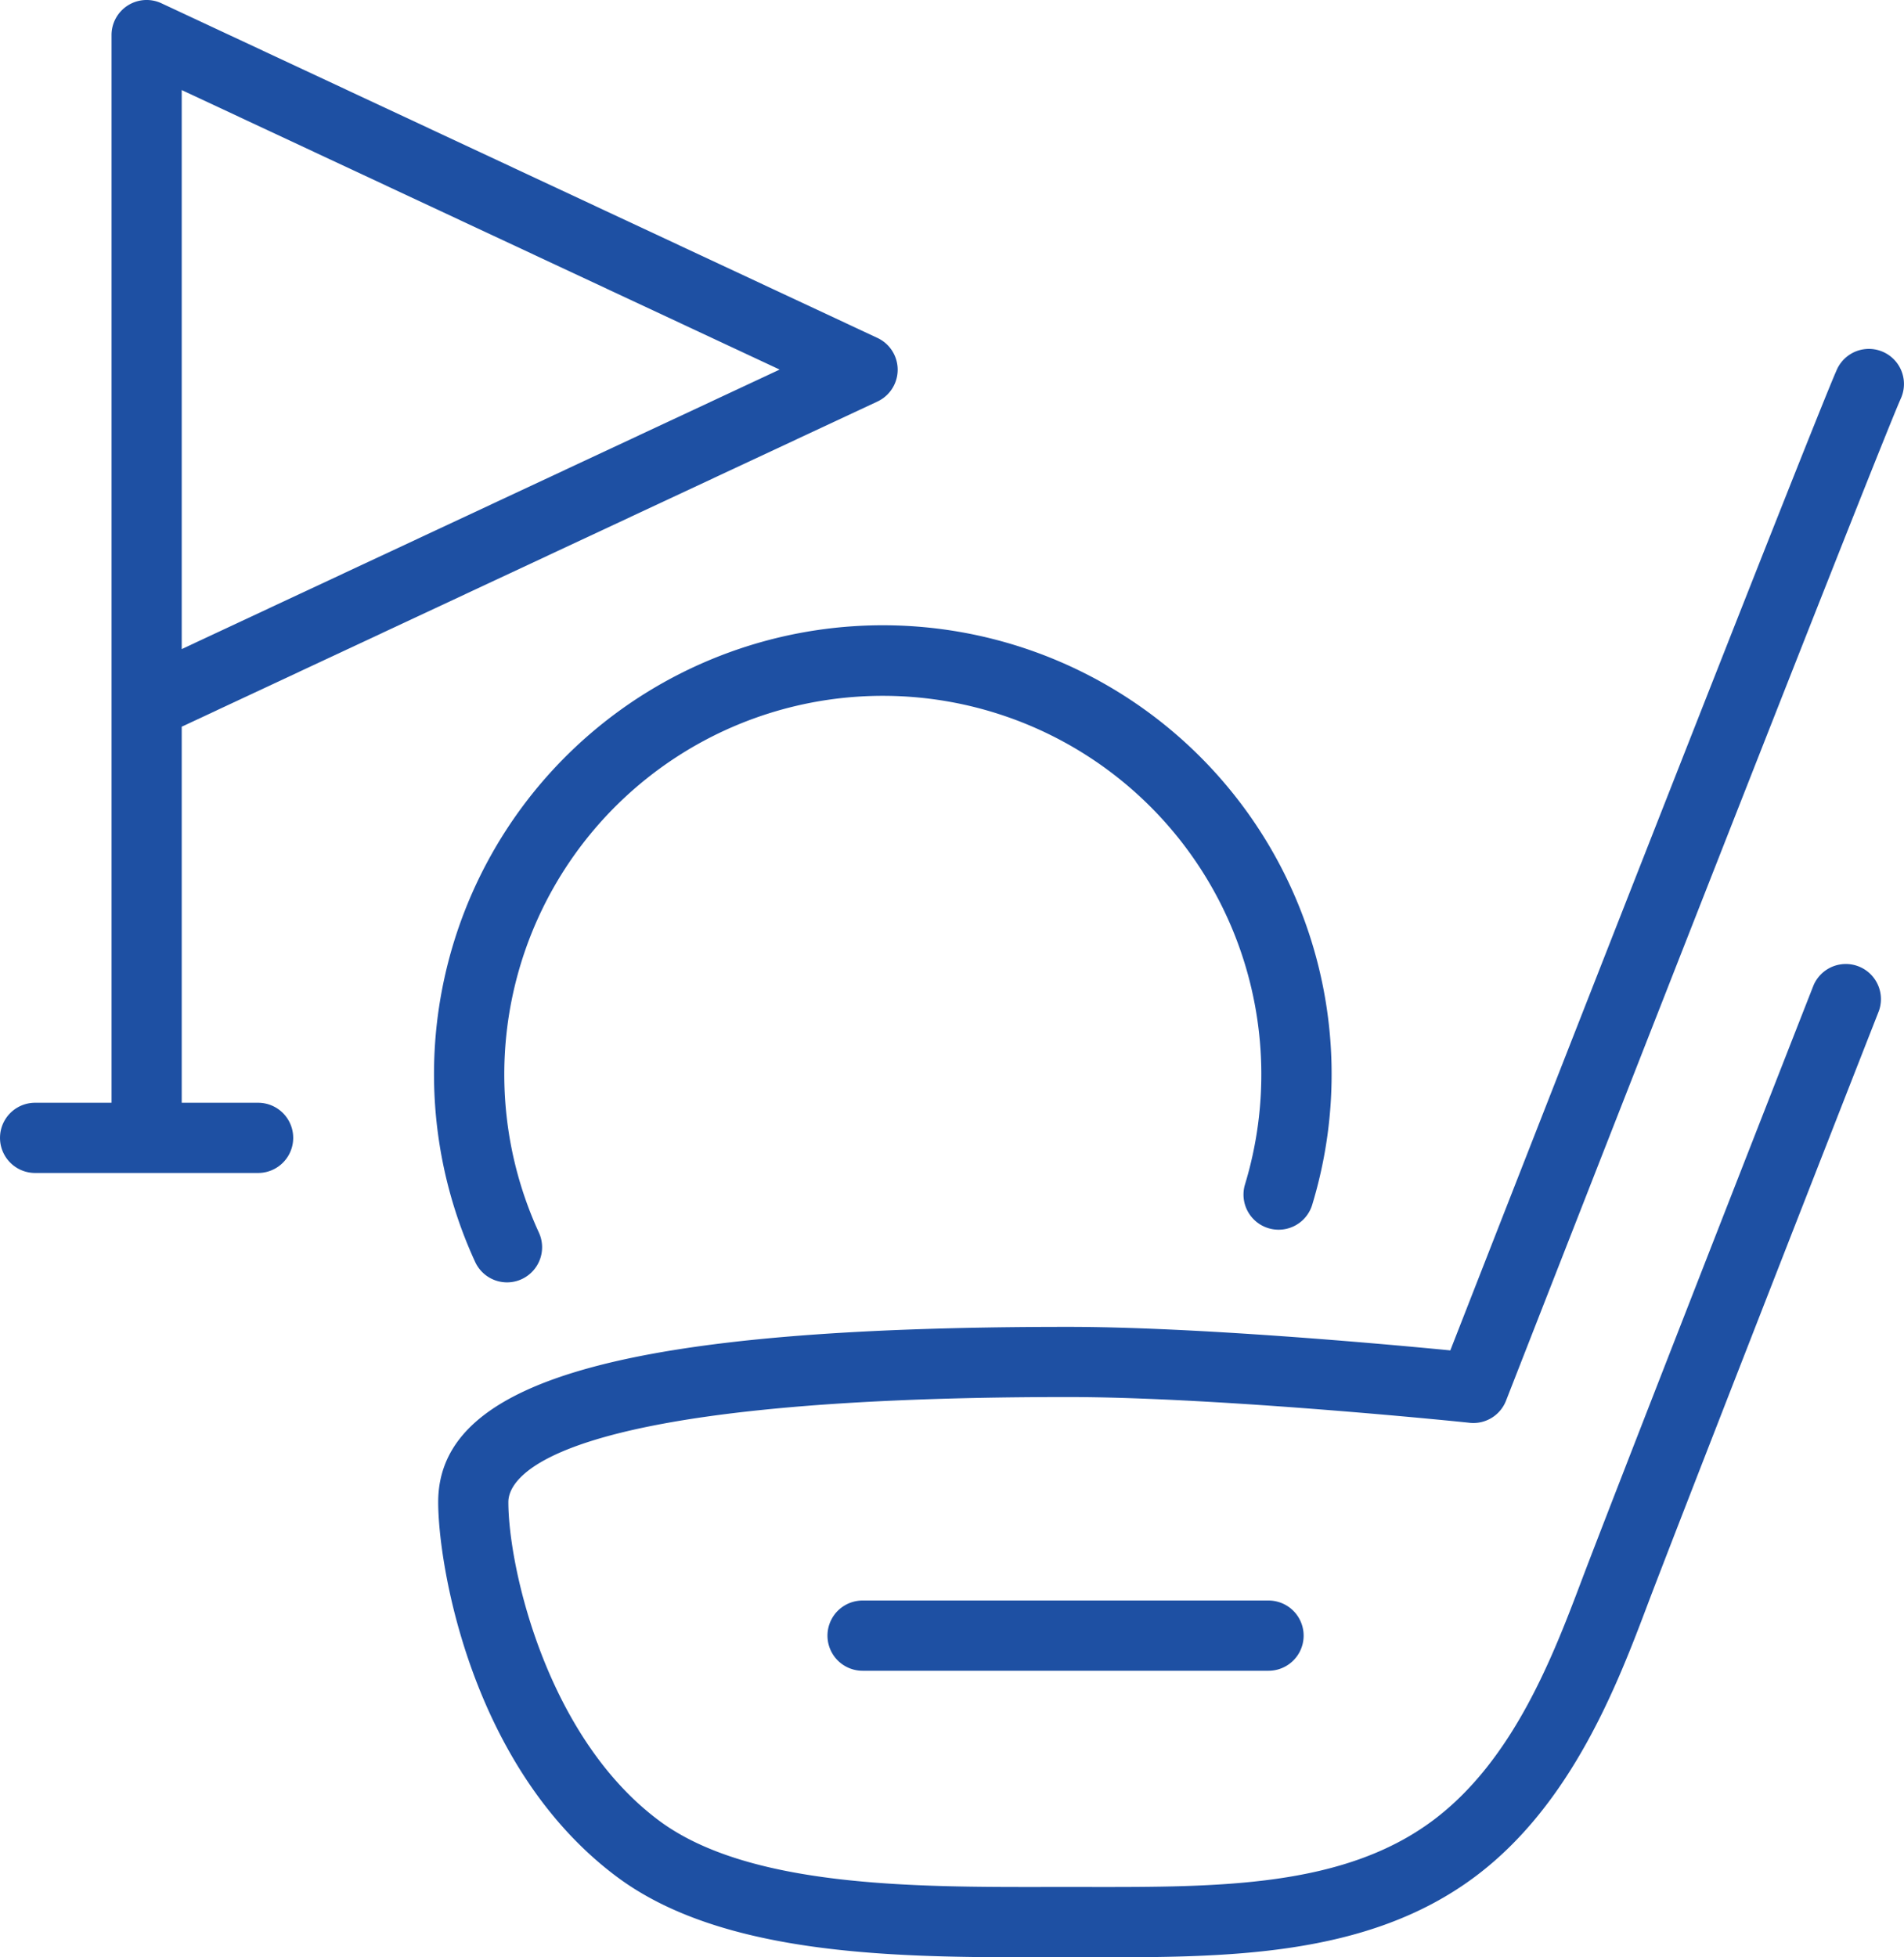
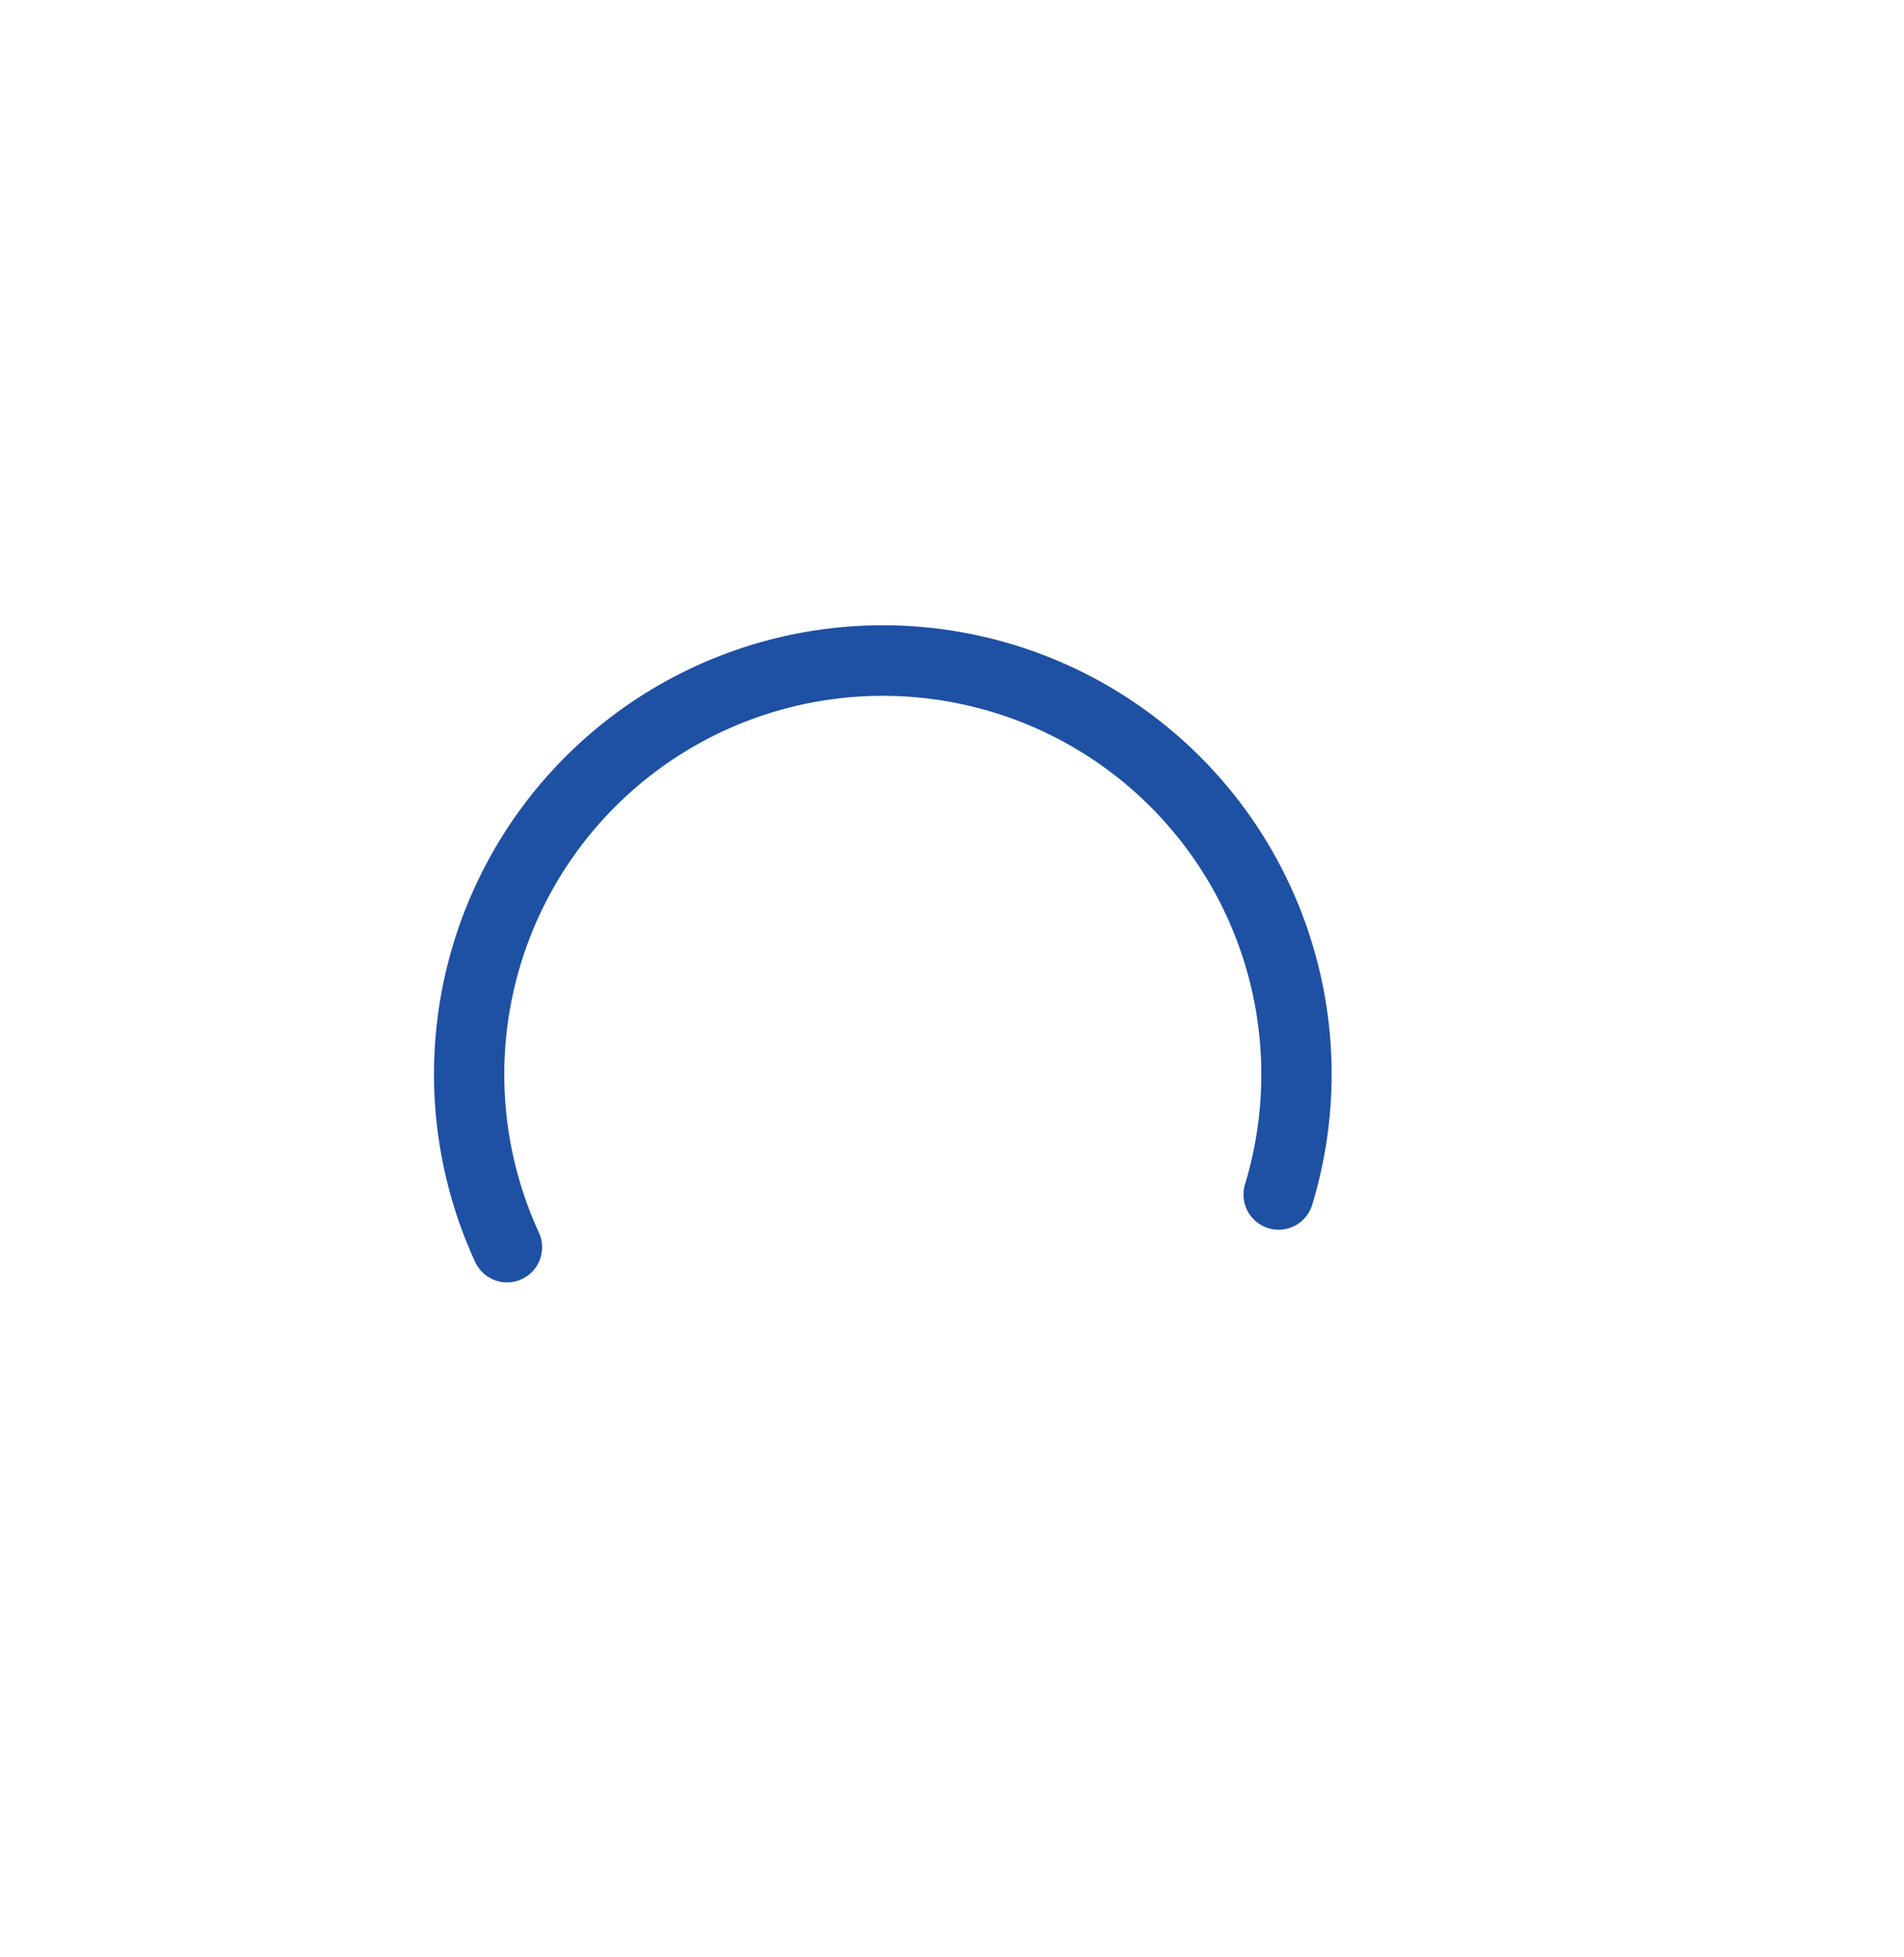
<svg xmlns="http://www.w3.org/2000/svg" width="67.454" height="69.326" viewBox="0 0 67.454 69.326">
  <g id="Group_41" data-name="Group 41" transform="translate(-594.272 -779.741)">
-     <path id="Path_12" data-name="Path 12" d="M603.417,818.8H600.71V805.48l24.647-11.517a1.243,1.243,0,0,0,0-2.253l-25.364-11.852a1.243,1.243,0,0,0-1.77,1.126V818.8h-2.707a1.243,1.243,0,1,0,0,2.487h7.9a1.243,1.243,0,0,0,0-2.487Zm-2.707-16.069v-19.8l21.183,9.9Z" fill="#1e50a3" />
-     <path id="Path_13" data-name="Path 13" d="M659.837,839.073c.131-.335,13.1-33.511,13.991-35.506a1.243,1.243,0,1,0-2.271-1.012c-.84,1.885-11.577,29.323-13.693,34.735-2.443-.237-9.045-.833-13.548-.833-15.638,0-22.309,1.857-22.309,6.207,0,2.218,1.164,9.418,6.333,13.273,3.652,2.724,9.556,2.849,14.5,2.849h2.2c4.844.006,9.855.013,13.691-2.848,3.452-2.575,5.071-6.859,6.146-9.709.9-2.378,6.449-16.577,8.169-20.958a1.244,1.244,0,0,0-2.315-.909c-1.722,4.385-7.279,18.6-8.187,21-1.026,2.718-2.431,6.44-5.3,8.58-3.173,2.366-7.559,2.359-12.2,2.354H643.59c-4.715.006-10.587.014-13.763-2.354-3.991-2.976-5.334-8.993-5.334-11.28,0-.873,1.43-3.72,19.823-3.72,5.369,0,14.146.9,14.234.913A1.241,1.241,0,0,0,659.837,839.073Z" transform="translate(-12.211 -9.719)" fill="#1e50a3" />
-     <path id="Path_14" data-name="Path 14" d="M647.89,881.023a1.243,1.243,0,1,0,0,2.487h14.382a1.243,1.243,0,1,0,0-2.487Z" transform="translate(-23.059 -44.592)" fill="#1e50a3" />
    <path id="Path_15" data-name="Path 15" d="M624.328,842.585a1.244,1.244,0,0,0,1.128-1.765,13.41,13.41,0,1,1,25.011-1.687,1.244,1.244,0,0,0,2.379.727,15.9,15.9,0,1,0-29.648,2A1.244,1.244,0,0,0,624.328,842.585Z" transform="translate(-12.093 -17.423)" fill="#1e50a3" />
  </g>
</svg>